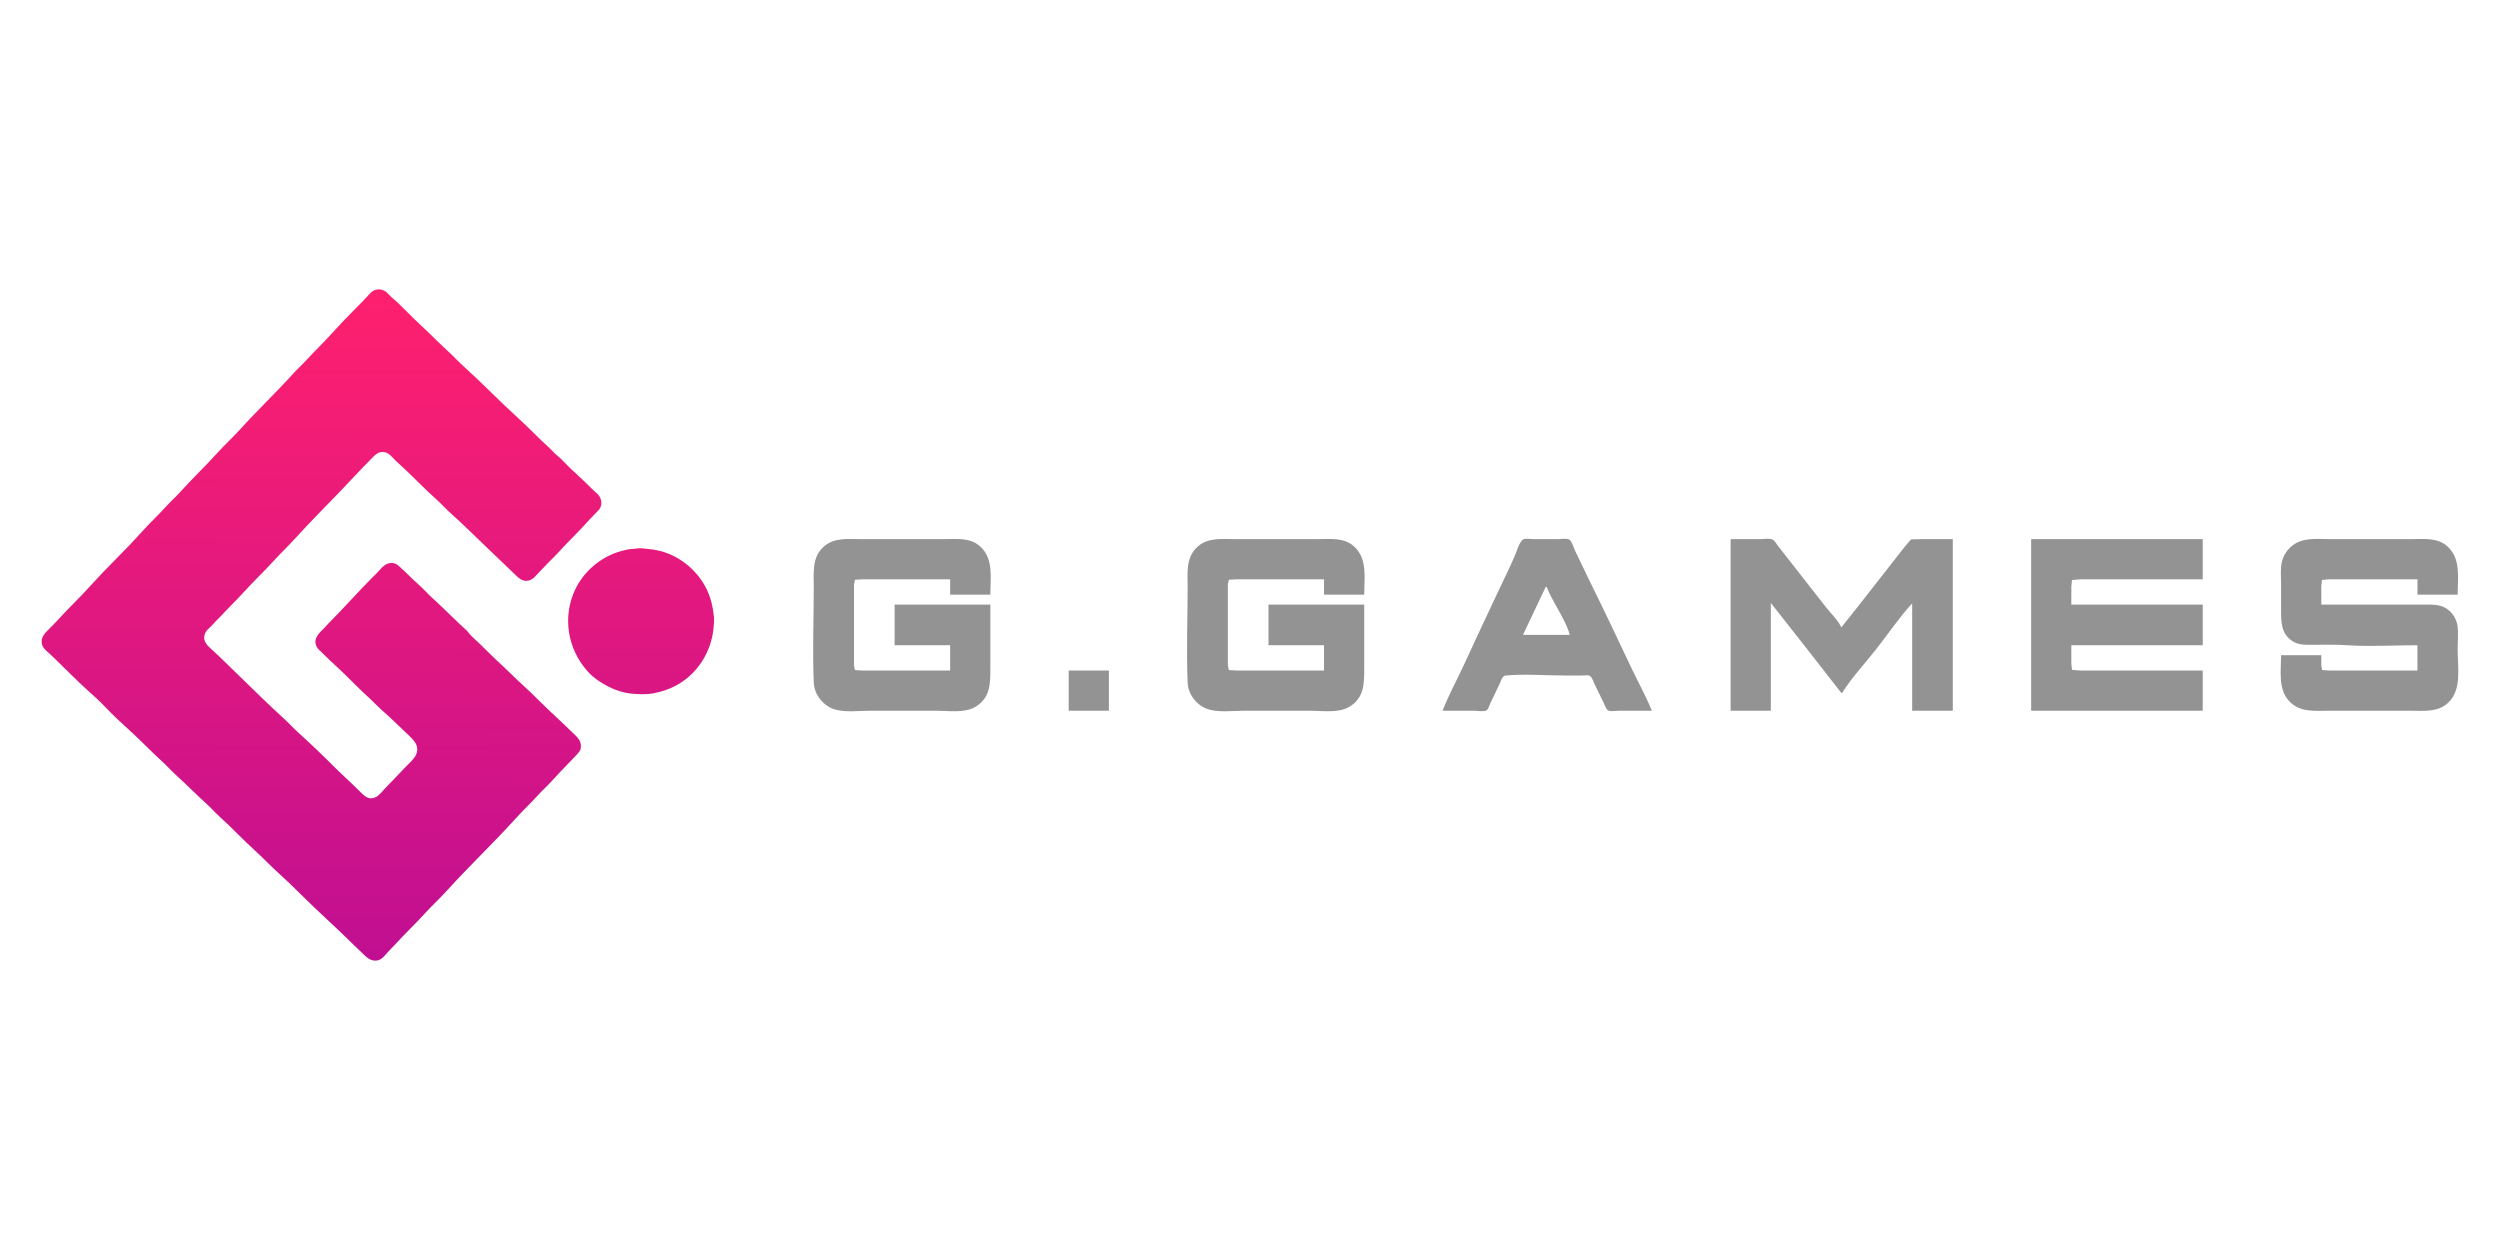
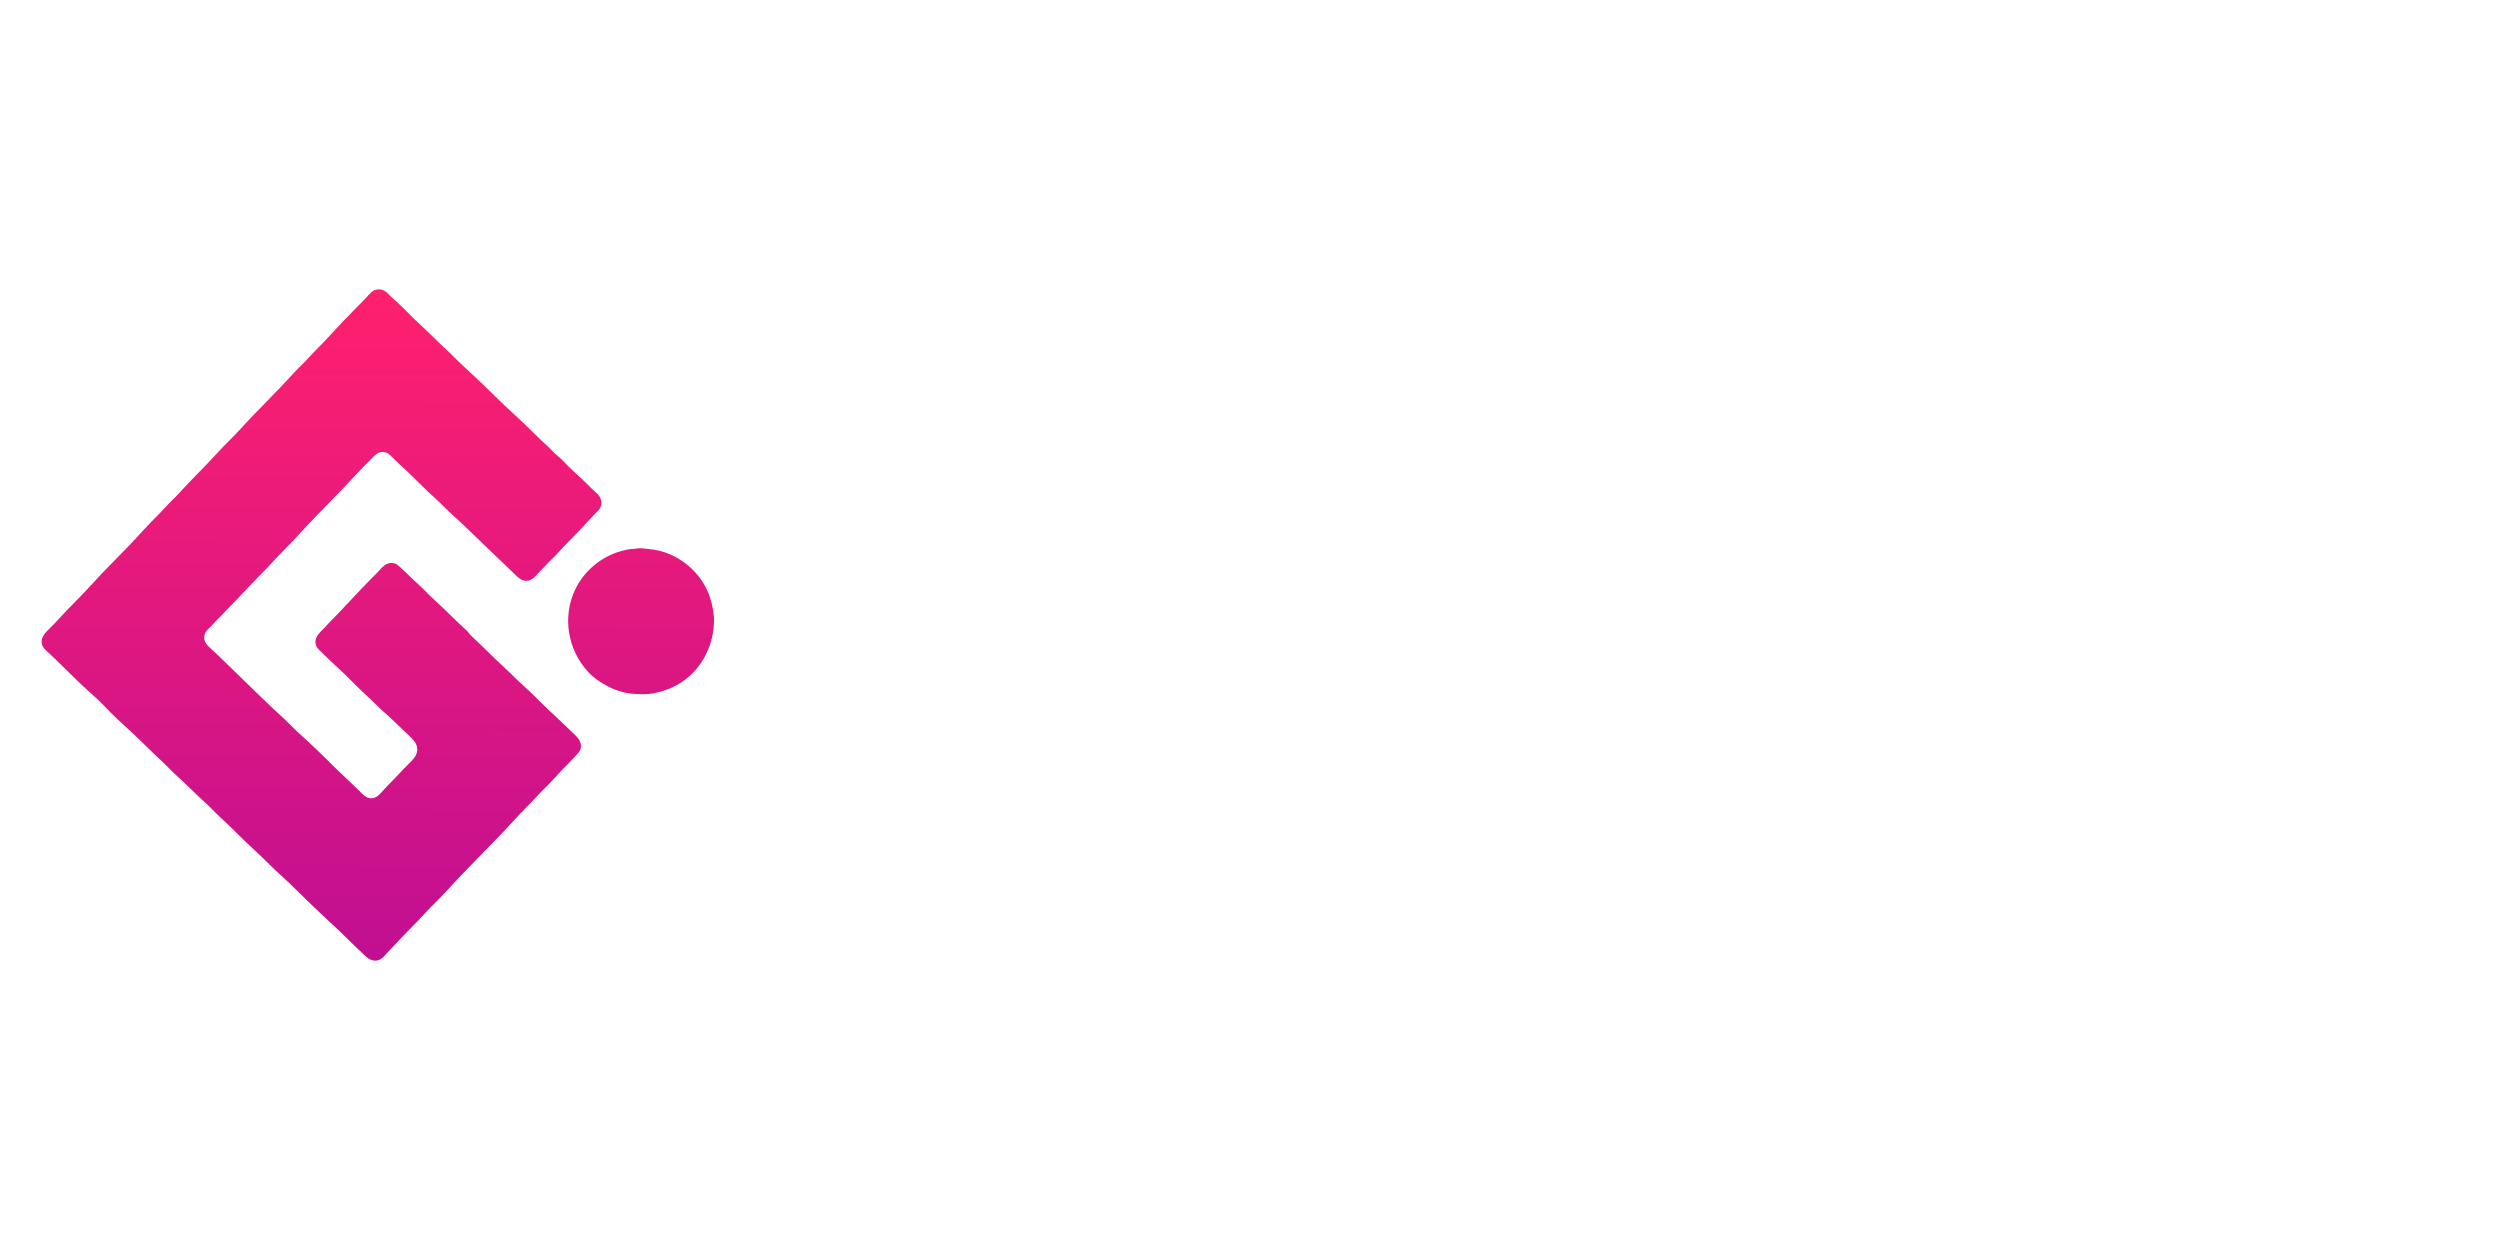
<svg xmlns="http://www.w3.org/2000/svg" width="120" height="60" viewBox="0 0 120 60" fill="none">
  <path d="M18.061 13.902C17.863 13.948 17.749 14.096 17.619 14.24C17.452 14.425 17.272 14.604 17.095 14.78C16.66 15.215 16.231 15.666 15.819 16.122C15.47 16.509 15.087 16.865 14.738 17.252C14.529 17.484 14.293 17.691 14.083 17.923C13.246 18.851 12.335 19.712 11.497 20.64C11.171 21.001 10.808 21.327 10.482 21.688C9.872 22.364 9.21 22.993 8.6 23.669C8.39 23.9 8.154 24.108 7.945 24.34C7.596 24.726 7.214 25.082 6.865 25.469C6.442 25.937 6.001 26.398 5.555 26.844C5.12 27.279 4.69 27.73 4.278 28.186C3.813 28.702 3.303 29.177 2.838 29.692C2.681 29.866 2.512 30.035 2.347 30.2C2.157 30.39 1.975 30.566 2.003 30.855C2.025 31.084 2.205 31.219 2.363 31.362C2.497 31.483 2.626 31.614 2.756 31.738C3.226 32.189 3.68 32.661 4.164 33.097C4.45 33.355 4.751 33.619 5.015 33.899C5.406 34.314 5.835 34.712 6.259 35.094C6.774 35.56 7.25 36.069 7.765 36.535C8.002 36.749 8.215 36.991 8.452 37.206C8.948 37.653 9.414 38.133 9.909 38.581C10.141 38.79 10.348 39.026 10.58 39.236C11.141 39.742 11.656 40.3 12.217 40.807C12.604 41.156 12.96 41.538 13.347 41.888C13.698 42.205 14.043 42.535 14.378 42.87C15.237 43.729 16.154 44.531 17.014 45.391C17.115 45.492 17.223 45.584 17.325 45.685C17.56 45.921 17.796 46.19 18.159 46.089C18.35 46.036 18.475 45.858 18.601 45.718C18.718 45.589 18.845 45.47 18.961 45.341C19.432 44.82 19.948 44.34 20.418 43.819C20.744 43.458 21.107 43.132 21.433 42.771C22.503 41.586 23.669 40.487 24.74 39.301C25.089 38.914 25.471 38.558 25.82 38.172C26.035 37.934 26.277 37.722 26.491 37.484C26.757 37.19 27.032 36.899 27.31 36.617C27.421 36.503 27.531 36.391 27.637 36.273C27.746 36.152 27.866 36.053 27.883 35.88C27.918 35.513 27.658 35.344 27.424 35.111C26.961 34.647 26.464 34.215 26 33.752C25.649 33.401 25.288 33.053 24.92 32.721C24.662 32.488 24.424 32.233 24.167 32C23.651 31.535 23.176 31.025 22.661 30.56C22.555 30.465 22.484 30.341 22.383 30.249C21.841 29.76 21.336 29.232 20.795 28.743C20.563 28.534 20.356 28.298 20.124 28.088C19.918 27.903 19.714 27.711 19.518 27.515C19.438 27.435 19.356 27.361 19.272 27.286C19.14 27.167 19.036 27.043 18.847 27.024C18.523 26.993 18.339 27.233 18.143 27.45C18.071 27.53 17.99 27.603 17.914 27.679C17.188 28.404 16.512 29.179 15.786 29.905C15.706 29.985 15.636 30.071 15.557 30.151C15.337 30.371 15.048 30.621 15.169 30.969C15.229 31.142 15.367 31.238 15.491 31.362C15.715 31.586 15.944 31.805 16.179 32.017C16.668 32.459 17.113 32.95 17.603 33.392C17.86 33.624 18.098 33.879 18.356 34.112C18.543 34.281 18.734 34.441 18.912 34.62C19.163 34.87 19.43 35.105 19.682 35.356C19.871 35.545 20.054 35.736 20.025 36.027C20.002 36.274 19.832 36.45 19.665 36.617C19.489 36.793 19.309 36.972 19.142 37.157C18.909 37.414 18.654 37.652 18.421 37.91C18.259 38.089 18.095 38.304 17.832 38.319C17.582 38.333 17.385 38.101 17.226 37.943C16.847 37.563 16.443 37.209 16.064 36.829C15.49 36.255 14.899 35.687 14.296 35.143C14.07 34.939 13.868 34.709 13.641 34.505C12.874 33.812 12.145 33.076 11.399 32.361C10.996 31.975 10.602 31.572 10.188 31.198C9.97 31.002 9.736 30.8 9.816 30.478C9.876 30.24 10.118 30.103 10.264 29.922C10.364 29.797 10.49 29.696 10.597 29.578C10.946 29.191 11.328 28.835 11.677 28.448C12.142 27.933 12.652 27.458 13.118 26.942C13.466 26.556 13.849 26.2 14.198 25.813C14.896 25.04 15.638 24.306 16.359 23.554C16.823 23.07 17.275 22.572 17.75 22.097C17.963 21.884 18.148 21.625 18.487 21.71C18.708 21.765 18.85 21.985 19.011 22.13C19.35 22.437 19.685 22.755 20.009 23.079C20.327 23.398 20.657 23.711 20.991 24.012C21.195 24.196 21.377 24.402 21.581 24.585C22.233 25.174 22.861 25.794 23.496 26.402L24.642 27.499C24.848 27.696 25.043 27.936 25.362 27.87C25.545 27.832 25.651 27.714 25.771 27.581C25.887 27.452 26.015 27.333 26.131 27.204C26.34 26.972 26.576 26.765 26.786 26.533C26.982 26.316 27.184 26.102 27.392 25.895C27.699 25.587 28.001 25.268 28.292 24.945C28.408 24.817 28.536 24.698 28.652 24.569C28.71 24.505 28.773 24.451 28.813 24.372C28.907 24.184 28.87 23.947 28.745 23.783C28.669 23.684 28.56 23.609 28.472 23.521C28.137 23.186 27.792 22.856 27.441 22.539C27.2 22.321 26.99 22.061 26.737 21.857C26.607 21.752 26.501 21.62 26.377 21.508C25.861 21.043 25.386 20.533 24.871 20.067C23.989 19.271 23.166 18.408 22.284 17.612C21.981 17.338 21.704 17.035 21.4 16.761C21.014 16.412 20.657 16.029 20.271 15.68C19.761 15.22 19.305 14.697 18.781 14.254C18.689 14.175 18.616 14.073 18.519 14C18.397 13.906 18.212 13.866 18.061 13.902ZM30.584 26.326C30.488 26.344 30.386 26.344 30.289 26.353C30.126 26.369 29.955 26.413 29.798 26.457C28.854 26.719 28.026 27.414 27.607 28.301C26.988 29.612 27.243 31.159 28.21 32.23C28.492 32.542 28.854 32.783 29.225 32.969C29.559 33.136 29.932 33.257 30.305 33.294C30.673 33.329 31.037 33.343 31.402 33.272C31.76 33.202 32.112 33.084 32.433 32.914C33.471 32.367 34.139 31.299 34.25 30.151C34.268 29.971 34.284 29.776 34.267 29.594C34.224 29.155 34.126 28.719 33.937 28.317C33.516 27.426 32.695 26.726 31.746 26.462C31.493 26.392 31.252 26.362 30.993 26.337C30.862 26.324 30.715 26.3 30.584 26.326Z" fill="url(#paint0_linear_21206_61213)" />
-   <path d="M47.537 29.021H42.941V30.971H45.607V32.185H42.265H41.389L41.037 32.164L40.991 31.946V31.329V28.763V28.067L41.037 27.828L41.389 27.808H42.265H45.607V28.544H47.537C47.537 27.739 47.706 26.814 47.039 26.22C46.554 25.786 45.89 25.878 45.289 25.878H41.349C40.719 25.878 40.047 25.785 39.539 26.24C38.964 26.754 39.061 27.489 39.061 28.186C39.061 29.713 38.995 31.256 39.062 32.782C39.088 33.367 39.552 33.92 40.116 34.066C40.63 34.198 41.239 34.115 41.767 34.115H44.95C45.541 34.115 46.292 34.242 46.821 33.927C47.528 33.505 47.537 32.836 47.537 32.105L47.537 29.021ZM65.483 29.021H60.887V30.971H63.553V32.185H60.21H59.335L58.983 32.164L58.937 31.926V31.23V28.663V28.047L58.983 27.828L59.335 27.808H60.21H63.553V28.544H65.483C65.483 27.739 65.651 26.814 64.985 26.22C64.499 25.786 63.836 25.878 63.234 25.878H59.295C58.665 25.878 57.993 25.785 57.485 26.24C56.909 26.754 57.007 27.489 57.007 28.186C57.007 29.713 56.941 31.256 57.008 32.782C57.034 33.367 57.498 33.92 58.062 34.066C58.576 34.198 59.184 34.115 59.713 34.115H62.896C63.486 34.115 64.238 34.242 64.766 33.927C65.474 33.505 65.483 32.836 65.483 32.105L65.483 29.021ZM69.243 34.115H70.775C70.915 34.115 71.243 34.176 71.359 34.094C71.444 34.035 71.49 33.848 71.536 33.757C71.69 33.448 71.829 33.131 71.984 32.822C72.047 32.695 72.102 32.439 72.267 32.425C73.206 32.342 74.189 32.424 75.132 32.424H75.948C76.05 32.424 76.207 32.394 76.302 32.436C76.419 32.487 76.495 32.752 76.549 32.861C76.695 33.152 76.832 33.446 76.977 33.737C77.029 33.841 77.076 34.001 77.161 34.083C77.255 34.174 77.592 34.115 77.718 34.115H79.29C78.993 33.389 78.606 32.695 78.271 31.986C77.633 30.636 76.995 29.284 76.331 27.947C76.079 27.44 75.846 26.923 75.594 26.415C75.529 26.284 75.448 25.951 75.307 25.89C75.174 25.832 74.937 25.878 74.794 25.878H73.6C73.48 25.878 73.172 25.823 73.082 25.91C72.905 26.081 72.795 26.488 72.696 26.714C72.462 27.249 72.203 27.777 71.953 28.305C71.387 29.503 70.824 30.703 70.271 31.906C69.934 32.641 69.535 33.361 69.243 34.115ZM83.07 25.878V34.115H85V28.942L86.66 31.051L88.382 33.259H88.422C88.882 32.524 89.513 31.852 90.049 31.17C90.624 30.441 91.156 29.646 91.784 28.962V34.115H93.734V25.878H92.322L91.731 25.89L91.449 26.216L90.81 27.032L89.143 29.161L88.382 30.116C88.238 29.774 87.886 29.454 87.659 29.161C87.108 28.448 86.543 27.746 85.993 27.032C85.787 26.765 85.577 26.502 85.37 26.236C85.29 26.134 85.196 25.96 85.079 25.898C84.938 25.825 84.66 25.878 84.503 25.878L83.07 25.878ZM97.495 25.878V34.115H105.731V32.185H101.036H99.862L99.456 32.153L99.424 31.847V30.971H105.731V29.021H99.424V28.146L99.456 27.84L99.862 27.808H101.036H105.731V25.878L97.495 25.878ZM116.037 30.971V32.185H112.695H111.819L111.468 32.164L111.422 31.966V31.449H109.492C109.492 32.218 109.323 33.147 109.951 33.725C110.473 34.205 111.143 34.115 111.8 34.115H115.719C116.338 34.115 116.991 34.199 117.49 33.753C118.185 33.132 117.967 32.028 117.967 31.19C117.967 30.82 118.009 30.423 117.962 30.056C117.92 29.733 117.736 29.426 117.47 29.236C117.152 29.008 116.787 29.021 116.416 29.021H114.884H111.422V28.146L111.454 27.84L111.76 27.808H112.616H116.038V28.544H117.968C117.968 27.739 118.136 26.814 117.47 26.22C116.985 25.786 116.321 25.878 115.72 25.878H111.84C111.211 25.878 110.531 25.778 110.01 26.206C109.767 26.405 109.594 26.686 109.525 26.992C109.453 27.317 109.492 27.676 109.492 28.007V29.28C109.492 29.851 109.486 30.395 110.01 30.757C110.321 30.972 110.664 30.951 111.024 30.951C111.561 30.951 112.101 30.933 112.636 30.97C113.758 31.046 114.912 30.971 116.038 30.971M74.237 28.166C74.542 28.951 75.118 29.665 75.351 30.474H73.103L74.197 28.166H74.237ZM51.297 32.185V34.115H53.227V32.185H51.297Z" fill="#939393" />
  <defs>
    <linearGradient id="paint0_linear_21206_61213" x1="17.973" y1="46.37" x2="18.061" y2="13.902" gradientUnits="userSpaceOnUse">
      <stop stop-color="#C00F92" />
      <stop offset="1" stop-color="#FF206E" />
    </linearGradient>
  </defs>
</svg>